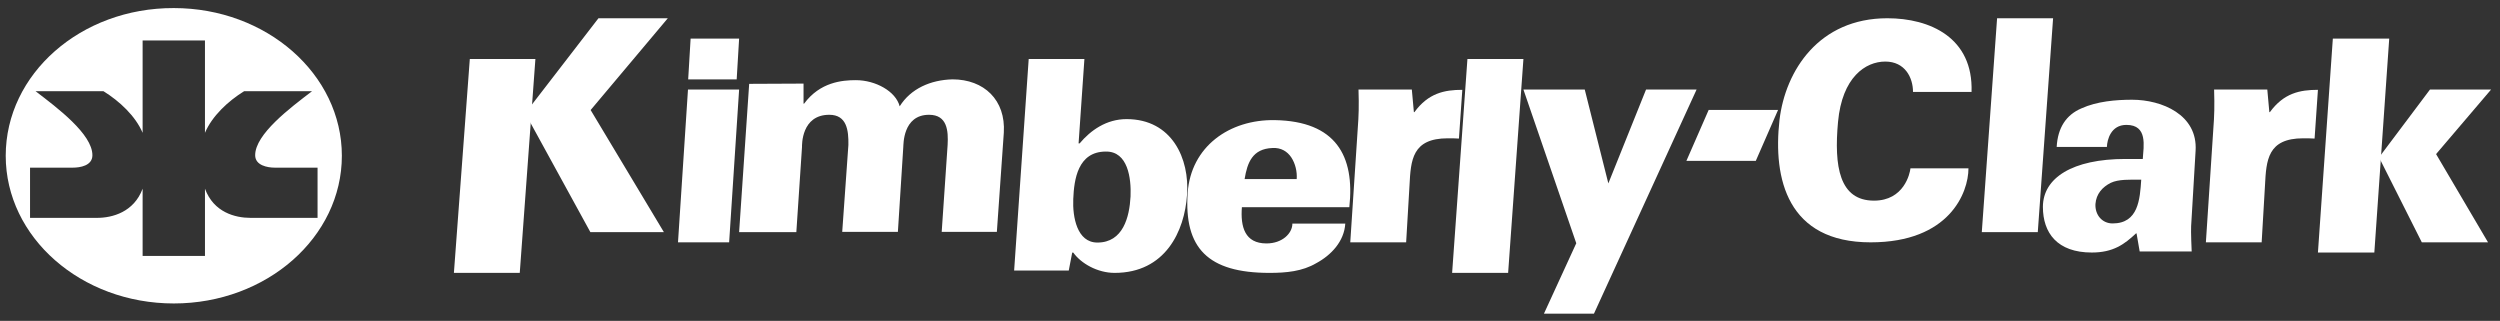
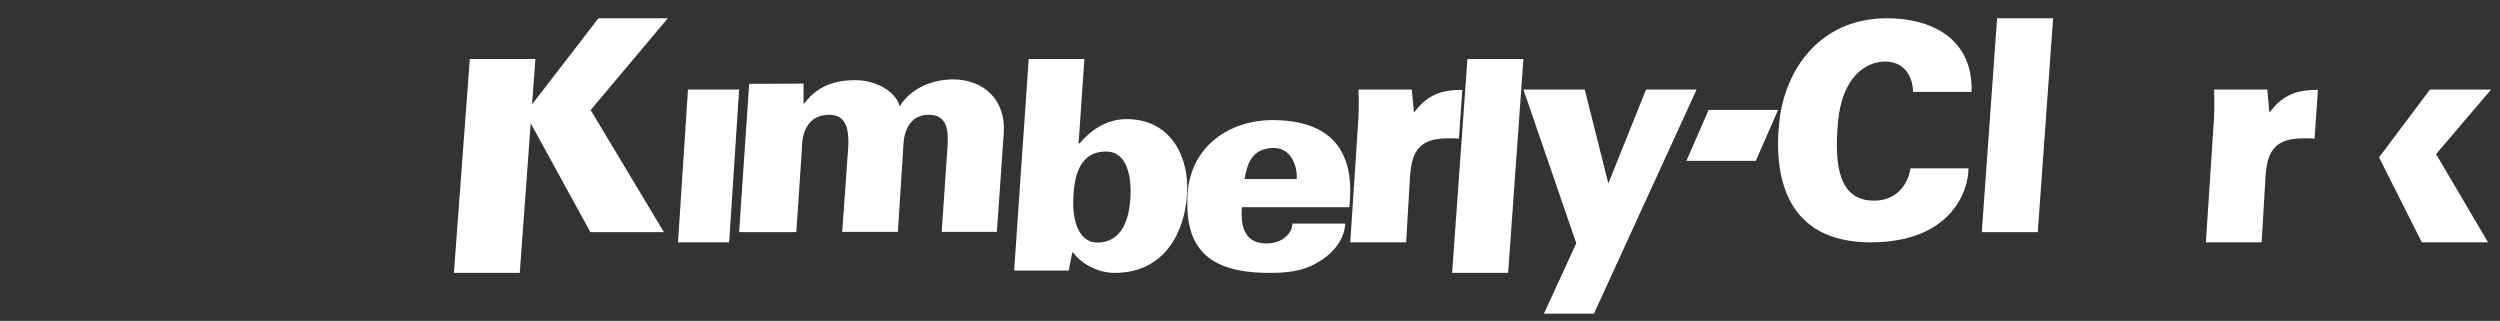
<svg xmlns="http://www.w3.org/2000/svg" width="187" height="24" viewBox="0 0 187 24" fill="none">
  <rect x="0" y="0" width="187" height="24" fill="#333333" stroke="none" />
  <path d="M169.747 8.39H169.786C170.825 6.963 172.035 6.719 173.381 6.719L173.131 10.365C172.843 10.345 172.554 10.345 172.285 10.345C169.613 10.345 169.517 11.975 169.421 13.869L169.172 18.127H165L165.556 9.652C165.634 8.634 165.653 7.941 165.615 6.698H169.594L169.747 8.39ZM148.238 17.365L149.382 1.365H153.571L152.426 17.365H148.238ZM141.173 1.365C144.361 1.365 147.606 2.814 147.472 6.878H143.093C143.093 5.811 142.499 4.605 141.019 4.605C139.541 4.605 137.792 5.772 137.485 9.112C137.177 12.452 137.581 15.008 140.175 15.008C142.421 15.008 142.863 12.976 142.902 12.593H147.241C147.241 14.404 145.82 18.127 139.924 18.127C133.702 18.127 132.607 13.378 133.107 8.971C133.548 5.268 136.064 1.365 141.173 1.365ZM127.809 8.222H133L131.334 12.032H126.143L127.809 8.222ZM119.229 23.46H115.488L117.905 18.195L113.952 6.698H118.539L120.304 13.718L123.124 6.698H126.905L119.229 23.46ZM60.105 6.253V7.756H60.144C61.34 6.134 62.998 5.996 64.019 5.996C65.484 5.996 67.007 6.826 67.296 7.954C68.125 6.628 69.61 5.976 71.249 5.936C73.601 5.936 75.239 7.479 75.085 9.93L74.565 17.345H70.439L70.882 10.84C70.94 9.792 70.863 8.586 69.494 8.586C67.508 8.586 67.586 10.86 67.566 10.998L67.162 17.345H62.998L63.46 10.84C63.479 9.753 63.344 8.586 62.033 8.586C59.932 8.586 59.99 10.86 59.99 10.998L59.566 17.365H55.286L56.038 6.272L60.105 6.253ZM51.461 6.698H55.286L54.539 18.127H50.714L51.461 6.698ZM44.765 1.365L39.286 8.47L44.161 17.365H49.66L44.18 8.231L49.952 1.366L44.765 1.365Z" fill="white" />
  <path d="M35.142 4.412H40.048L38.878 20.412H33.952L35.142 4.412ZM92.895 15.479C92.775 16.98 93.117 18.209 94.733 18.209C95.923 18.209 96.67 17.448 96.67 16.727H100.627C100.546 18.052 99.577 19.086 98.447 19.691C97.417 20.295 96.226 20.412 94.954 20.412C90.352 20.412 88.556 18.559 88.838 14.425C89.08 10.974 91.946 8.926 95.358 8.985C99.9 9.063 101.354 11.636 100.93 15.498H92.895V15.479ZM96.993 13.412C97.034 12.827 96.893 12.241 96.589 11.774C96.287 11.325 95.822 11.032 95.176 11.071C93.683 11.13 93.299 12.164 93.097 13.392H96.993V13.412ZM76.947 4.412H81.114L80.678 10.725H80.756C81.59 9.739 82.76 8.91 84.268 8.91C87.68 8.91 88.989 11.889 88.79 14.572C88.611 17.296 87.164 20.412 83.374 20.412C82.086 20.412 80.855 19.702 80.281 18.893H80.201L79.943 20.235H75.857L76.947 4.412ZM80.28 14.888C80.221 16.229 80.558 18.143 82.086 18.143C84.01 18.143 84.486 16.229 84.565 14.692C84.624 13.329 84.367 11.317 82.721 11.337C80.618 11.337 80.339 13.429 80.28 14.888ZM108.619 20.412L109.764 4.412H113.952L112.808 20.412H108.619Z" fill="white" />
  <path d="M105.758 8.39H105.797C106.837 6.963 108.051 6.719 109.381 6.719L109.129 10.365C108.86 10.345 108.571 10.345 108.301 10.345C105.623 10.345 105.528 11.975 105.431 13.869L105.18 18.127H101L101.557 9.652C101.635 8.633 101.654 7.941 101.616 6.698H105.605L105.758 8.39ZM177.952 11.771L181.762 6.698H186.333L182.219 11.526L186.105 18.127H181.152L177.952 11.771Z" fill="white" />
-   <path d="M173.381 18.889L174.496 2.889H178.714L177.6 18.889H173.381ZM159.814 17.458H159.774C158.899 18.281 158.063 18.889 156.467 18.889C153.879 18.889 152.809 17.419 152.809 15.478C152.809 13.302 155.027 11.891 158.977 11.891H160.28C160.339 10.931 160.669 9.342 159.055 9.342C157.887 9.342 157.615 10.46 157.596 10.989H153.84C153.919 9.558 154.541 8.597 155.689 8.107C156.856 7.578 158.277 7.46 159.483 7.46C161.7 7.46 164.405 8.578 164.23 11.283L163.918 16.556C163.88 17.007 163.88 17.497 163.938 18.811H160.048L159.814 17.458ZM158.023 16.713C159.95 16.713 160.067 14.91 160.164 13.439C159.288 13.439 158.471 13.401 157.887 13.675C157.264 13.988 156.797 14.498 156.739 15.262C156.701 16.085 157.245 16.713 158.023 16.713ZM51.658 2.889H55.286L55.104 5.937H51.476L51.658 2.889ZM10.668 3.027V9.934C10.134 8.682 8.948 7.571 7.742 6.824H2.662C4.303 8.076 6.912 10.035 6.912 11.611C6.912 12.398 5.983 12.54 5.449 12.54H2.247V16.296H7.268C8.394 16.296 10.015 15.872 10.668 14.115V19.143H15.332V14.115C15.984 15.892 17.606 16.296 18.732 16.296H23.753V12.54H20.55C20.017 12.54 19.087 12.378 19.087 11.611C19.087 10.035 21.697 8.076 23.338 6.824H18.257C17.051 7.571 15.865 8.682 15.331 9.934V3.027H10.667H10.668ZM13 0.604C19.938 0.604 25.571 5.552 25.571 11.652C25.571 17.75 19.938 22.699 13 22.699C6.062 22.699 0.428 17.75 0.428 11.651C0.428 5.531 6.042 0.584 13 0.604Z" fill="white" />
</svg>